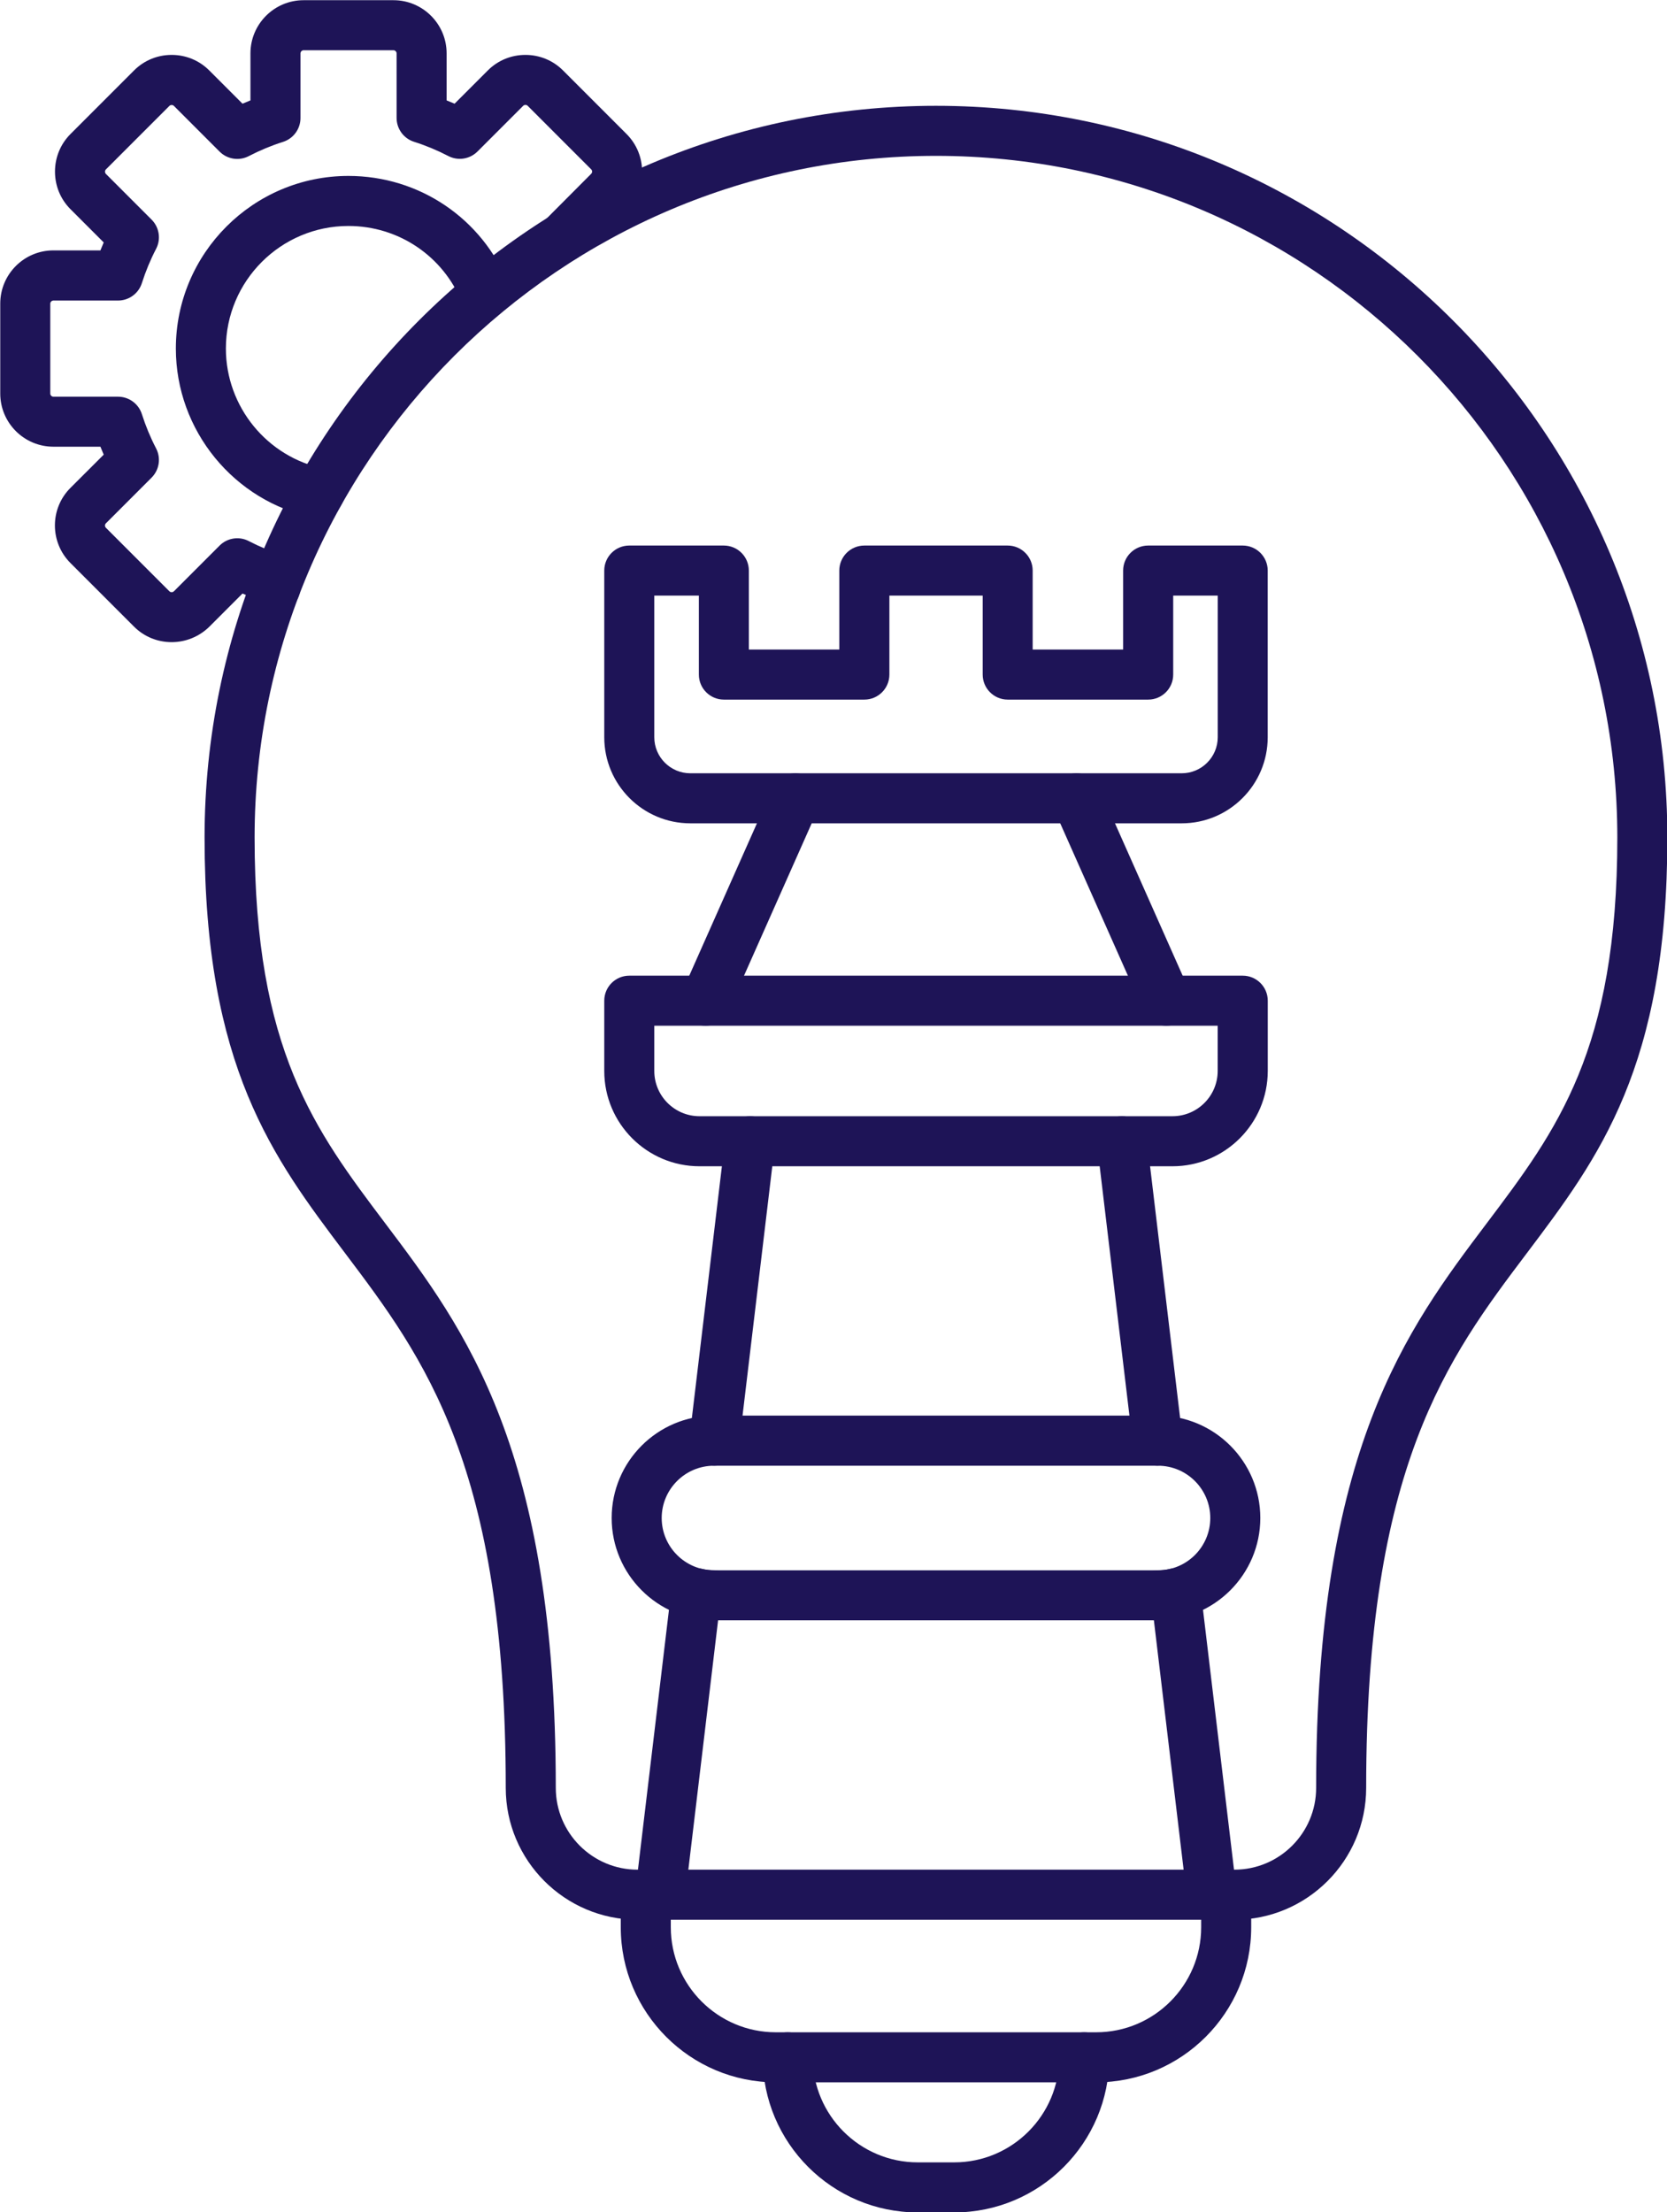
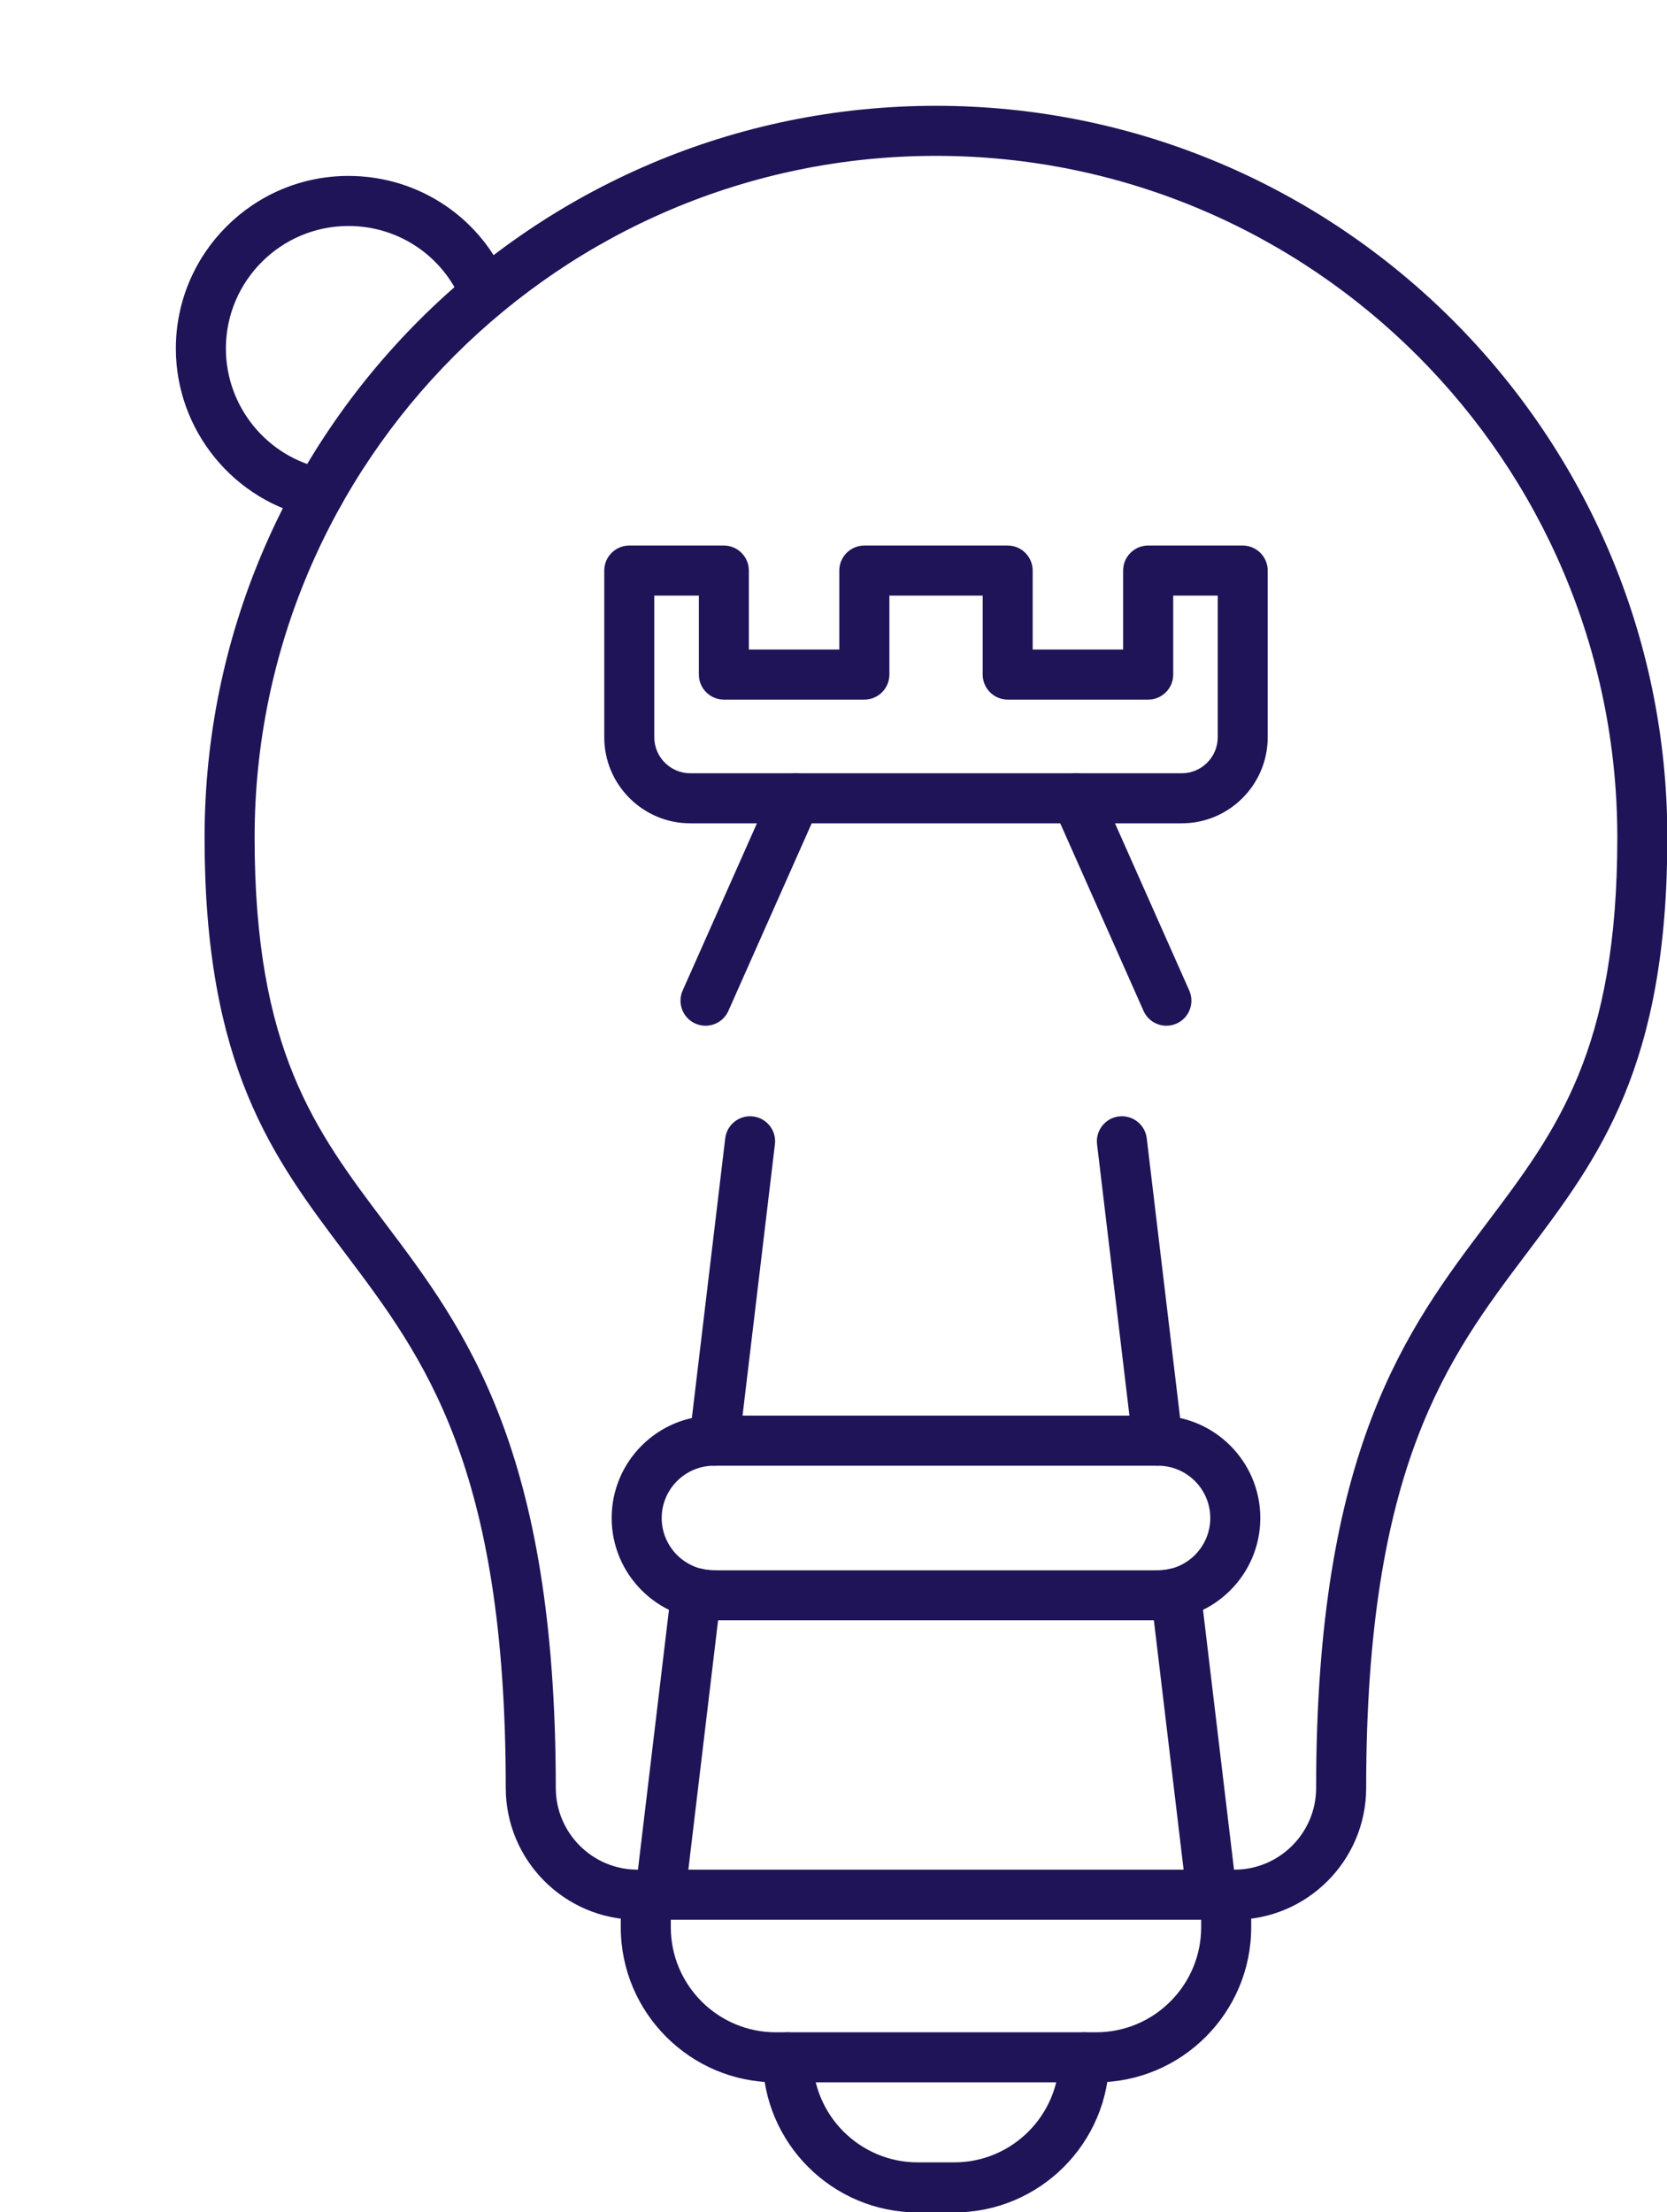
<svg xmlns="http://www.w3.org/2000/svg" fill="#1e1457" height="442" preserveAspectRatio="xMidYMid meet" version="1" viewBox="79.6 25.7 333.2 442.0" width="333.2" zoomAndPan="magnify">
  <g>
    <g id="change1_1">
      <path d="M326.33,409.26h-119.3c-14.53,0-26.34-11.82-26.34-26.34c0-64.28-16.32-85.9-32.1-106.82 c-14.45-19.15-28.1-37.24-28.1-83.07c0-80.61,65.58-146.19,146.19-146.19s146.19,65.58,146.19,146.19 c0,45.83-13.65,63.92-28.1,83.07c-15.78,20.92-32.1,42.54-32.1,106.82C352.67,397.44,340.86,409.26,326.33,409.26z M266.68,56.84 c-75.09,0-136.19,61.09-136.19,136.19c0,42.48,12.09,58.5,26.08,77.05c15.99,21.19,34.12,45.22,34.12,112.84 c0,9.01,7.33,16.34,16.34,16.34h119.3c9.01,0,16.34-7.33,16.34-16.34c0-67.63,18.13-91.65,34.12-112.84 c13.99-18.55,26.08-34.57,26.08-77.05C402.87,117.94,341.78,56.84,266.68,56.84z" />
    </g>
    <g id="change1_9">
      <path d="M298.7,441.75h-64.03c-17.09,0-30.99-13.9-30.99-30.99v-6.49c0-2.76,2.24-5,5-5s5,2.24,5,5v6.49 c0,11.58,9.42,20.99,20.99,20.99h64.03c11.58,0,20.99-9.42,20.99-20.99v-6.49c0-2.76,2.24-5,5-5s5,2.24,5,5v6.49 C329.69,427.84,315.79,441.75,298.7,441.75z" />
    </g>
    <g id="change1_3">
      <path d="M321.81,409.26c-2.5,0-4.66-1.87-4.96-4.41l-6.62-55.48c-2.37-0.4-4.17-2.45-4.17-4.93c0-2.76,2.24-5,5-5 c0.81,0,1.62-0.09,2.4-0.28c1.39-0.33,2.85-0.05,4.02,0.76s1.94,2.09,2.11,3.51l7.19,60.24c0.33,2.74-1.63,5.23-4.37,5.56 C322.21,409.25,322,409.26,321.81,409.26z M211.56,409.26c-0.2,0-0.4-0.01-0.6-0.04c-2.74-0.33-4.7-2.82-4.37-5.56l7.19-60.24 c0.17-1.42,0.94-2.69,2.11-3.51s2.63-1.09,4.02-0.76c0.78,0.19,1.59,0.28,2.4,0.28c2.76,0,5,2.24,5,5c0,2.48-1.8,4.54-4.17,4.93 l-6.62,55.48C216.22,407.39,214.06,409.26,211.56,409.26z M310.98,318.55c-2.5,0-4.66-1.87-4.96-4.41l-7.14-59.82 c-0.33-2.74,1.63-5.23,4.37-5.56c2.75-0.32,5.23,1.63,5.56,4.37l7.14,59.82c0.33,2.74-1.63,5.23-4.37,5.56 C311.37,318.53,311.17,318.55,310.98,318.55z M222.39,318.55c-0.2,0-0.4-0.01-0.6-0.04c-2.74-0.33-4.7-2.82-4.37-5.56l7.14-59.82 c0.33-2.74,2.82-4.69,5.56-4.37c2.74,0.33,4.7,2.82,4.37,5.56l-7.14,59.82C227.05,316.68,224.89,318.55,222.39,318.55z" />
    </g>
    <g id="change1_4">
-       <path d="M313.95,258.72h-94.53c-10.5,0-19.04-8.54-19.04-19.04v-14.04c0-2.76,2.24-5,5-5h122.62c2.76,0,5,2.24,5,5v14.04 C332.99,250.18,324.45,258.72,313.95,258.72z M210.38,230.64v9.04c0,4.99,4.06,9.04,9.04,9.04h94.53c4.99,0,9.04-4.06,9.04-9.04 v-9.04H210.38z" />
-     </g>
+       </g>
    <g id="change1_10">
      <path d="M220.62,230.64c-0.68,0-1.37-0.14-2.03-0.43c-2.52-1.12-3.66-4.08-2.54-6.6l17.97-40.44c1.12-2.52,4.07-3.66,6.6-2.54 c2.52,1.12,3.66,4.08,2.54,6.6l-17.97,40.44C224.37,229.53,222.54,230.64,220.62,230.64z M312.74,230.64 c-1.92,0-3.74-1.11-4.57-2.97l-17.97-40.44c-1.12-2.52,0.02-5.48,2.54-6.6c2.52-1.12,5.48,0.01,6.6,2.54l17.97,40.44 c1.12,2.52-0.02,5.48-2.54,6.6C314.11,230.5,313.42,230.64,312.74,230.64z" />
    </g>
    <g id="change1_2">
      <path d="M315.8,190.2h-98.22c-9.48,0-17.2-7.71-17.2-17.2v-33.3c0-2.76,2.24-5,5-5h18.9c2.76,0,5,2.24,5,5v15.78h18.08V139.7 c0-2.76,2.24-5,5-5h28.65c2.76,0,5,2.24,5,5v15.78h18.08V139.7c0-2.76,2.24-5,5-5h18.9c2.76,0,5,2.24,5,5V173 C332.99,182.49,325.28,190.2,315.8,190.2z M210.38,144.7V173c0,3.97,3.23,7.2,7.2,7.2h98.22c3.97,0,7.2-3.23,7.2-7.2v-28.3h-8.9 v15.78c0,2.76-2.24,5-5,5h-28.08c-2.76,0-5-2.24-5-5V144.7h-18.65v15.78c0,2.76-2.24,5-5,5h-28.08c-2.76,0-5-2.24-5-5V144.7 H210.38z" />
    </g>
    <g id="change1_6">
      <path d="M311.06,349.44h-88.75c-11.27,0-20.45-9.17-20.45-20.45s9.17-20.45,20.45-20.45h88.75c11.27,0,20.45,9.17,20.45,20.45 S322.33,349.44,311.06,349.44z M222.31,318.55c-5.76,0-10.45,4.69-10.45,10.45s4.69,10.45,10.45,10.45h88.75 c5.76,0,10.45-4.69,10.45-10.45s-4.69-10.45-10.45-10.45H222.31z" />
    </g>
    <g id="change1_8">
      <path d="M143.38,129.24c-0.33,0-0.66-0.03-1-0.1c-16.01-3.23-27.63-17.45-27.63-33.8c0-19.02,15.47-34.49,34.49-34.49 c14.15,0,26.71,8.48,32,21.6c1.03,2.56-0.21,5.47-2.77,6.51c-2.56,1.03-5.47-0.21-6.51-2.77c-3.76-9.32-12.68-15.34-22.72-15.34 c-13.5,0-24.49,10.99-24.49,24.49c0,11.61,8.25,21.71,19.61,24c2.71,0.55,4.46,3.18,3.91,5.89 C147.8,127.6,145.71,129.24,143.38,129.24z" />
    </g>
    <g id="change1_5">
-       <path d="M113.9,154c-2.84,0-5.51-1.1-7.51-3.1l-12.71-12.71c-4.14-4.14-4.14-10.88,0-15.01l6.65-6.64 c-0.23-0.53-0.45-1.06-0.66-1.59h-9.4c-5.85,0-10.62-4.76-10.62-10.62V86.35c0-5.85,4.76-10.62,10.62-10.62h9.4 c0.21-0.53,0.43-1.06,0.66-1.59l-6.64-6.64c-2-2-3.1-4.67-3.1-7.51c0-2.84,1.1-5.51,3.1-7.51l12.71-12.71c2-2,4.67-3.1,7.51-3.1 s5.51,1.1,7.51,3.1l6.65,6.65c0.53-0.23,1.06-0.45,1.59-0.66v-9.4c0-5.85,4.76-10.62,10.62-10.62h17.97 c5.85,0,10.62,4.76,10.62,10.62v9.4c0.53,0.21,1.06,0.43,1.59,0.66l6.65-6.65c2-2,4.67-3.1,7.51-3.1s5.51,1.1,7.51,3.1 l12.71,12.71c4.14,4.14,4.14,10.87,0,15.01l-9.12,9.15c-1.95,1.95-5.12,1.96-7.07,0.01c-1.96-1.95-1.96-5.12-0.01-7.07l9.13-9.16 c0.24-0.24,0.24-0.65,0-0.88l-12.71-12.71c-0.14-0.14-0.32-0.17-0.44-0.17c-0.12,0-0.29,0.03-0.44,0.17l-9.14,9.14 c-1.54,1.54-3.91,1.91-5.84,0.9c-2.2-1.14-4.5-2.1-6.84-2.84c-2.08-0.66-3.49-2.59-3.49-4.77V36.36c0-0.33-0.29-0.62-0.62-0.62 h-17.97c-0.33,0-0.62,0.29-0.62,0.62v12.92c0,2.18-1.41,4.11-3.49,4.77c-2.34,0.74-4.64,1.7-6.84,2.84 c-1.94,1.01-4.3,0.64-5.84-0.9l-9.14-9.14c-0.14-0.14-0.32-0.17-0.44-0.17c-0.12,0-0.29,0.03-0.44,0.17l-12.71,12.71 c-0.14,0.14-0.17,0.32-0.17,0.44c0,0.12,0.03,0.29,0.17,0.44l9.14,9.14c1.54,1.54,1.91,3.91,0.9,5.84 c-1.14,2.19-2.09,4.49-2.84,6.84c-0.66,2.08-2.59,3.49-4.77,3.49H90.27c-0.33,0-0.62,0.29-0.62,0.62v17.97 c0,0.33,0.29,0.62,0.62,0.62h12.92c2.18,0,4.11,1.41,4.77,3.49c0.75,2.35,1.7,4.65,2.84,6.84c1.01,1.94,0.64,4.3-0.9,5.84 l-9.14,9.14c-0.23,0.23-0.23,0.64,0,0.87l12.71,12.71c0.14,0.14,0.32,0.17,0.44,0.17c0.12,0,0.29-0.03,0.44-0.17l9.14-9.14 c1.54-1.54,3.91-1.91,5.84-0.9c2.2,1.14,4.5,2.1,6.84,2.84c2.08,0.66,3.49,2.59,3.49,4.77v1.59c0,2.76-2.24,5-5,5 c-2,0-3.73-1.18-4.53-2.88c-0.69-0.27-1.38-0.55-2.06-0.84l-6.65,6.65C119.4,152.9,116.74,154,113.9,154z" />
-     </g>
+       </g>
    <g id="change1_7">
      <path d="M270.33,467.74h-7.29c-17.09,0-30.99-13.9-30.99-30.99c0-2.76,2.24-5,5-5s5,2.24,5,5c0,11.58,9.42,20.99,20.99,20.99h7.29 c11.58,0,20.99-9.42,20.99-20.99c0-2.76,2.24-5,5-5s5,2.24,5,5C301.32,453.84,287.42,467.74,270.33,467.74z" />
    </g>
  </g>
</svg>